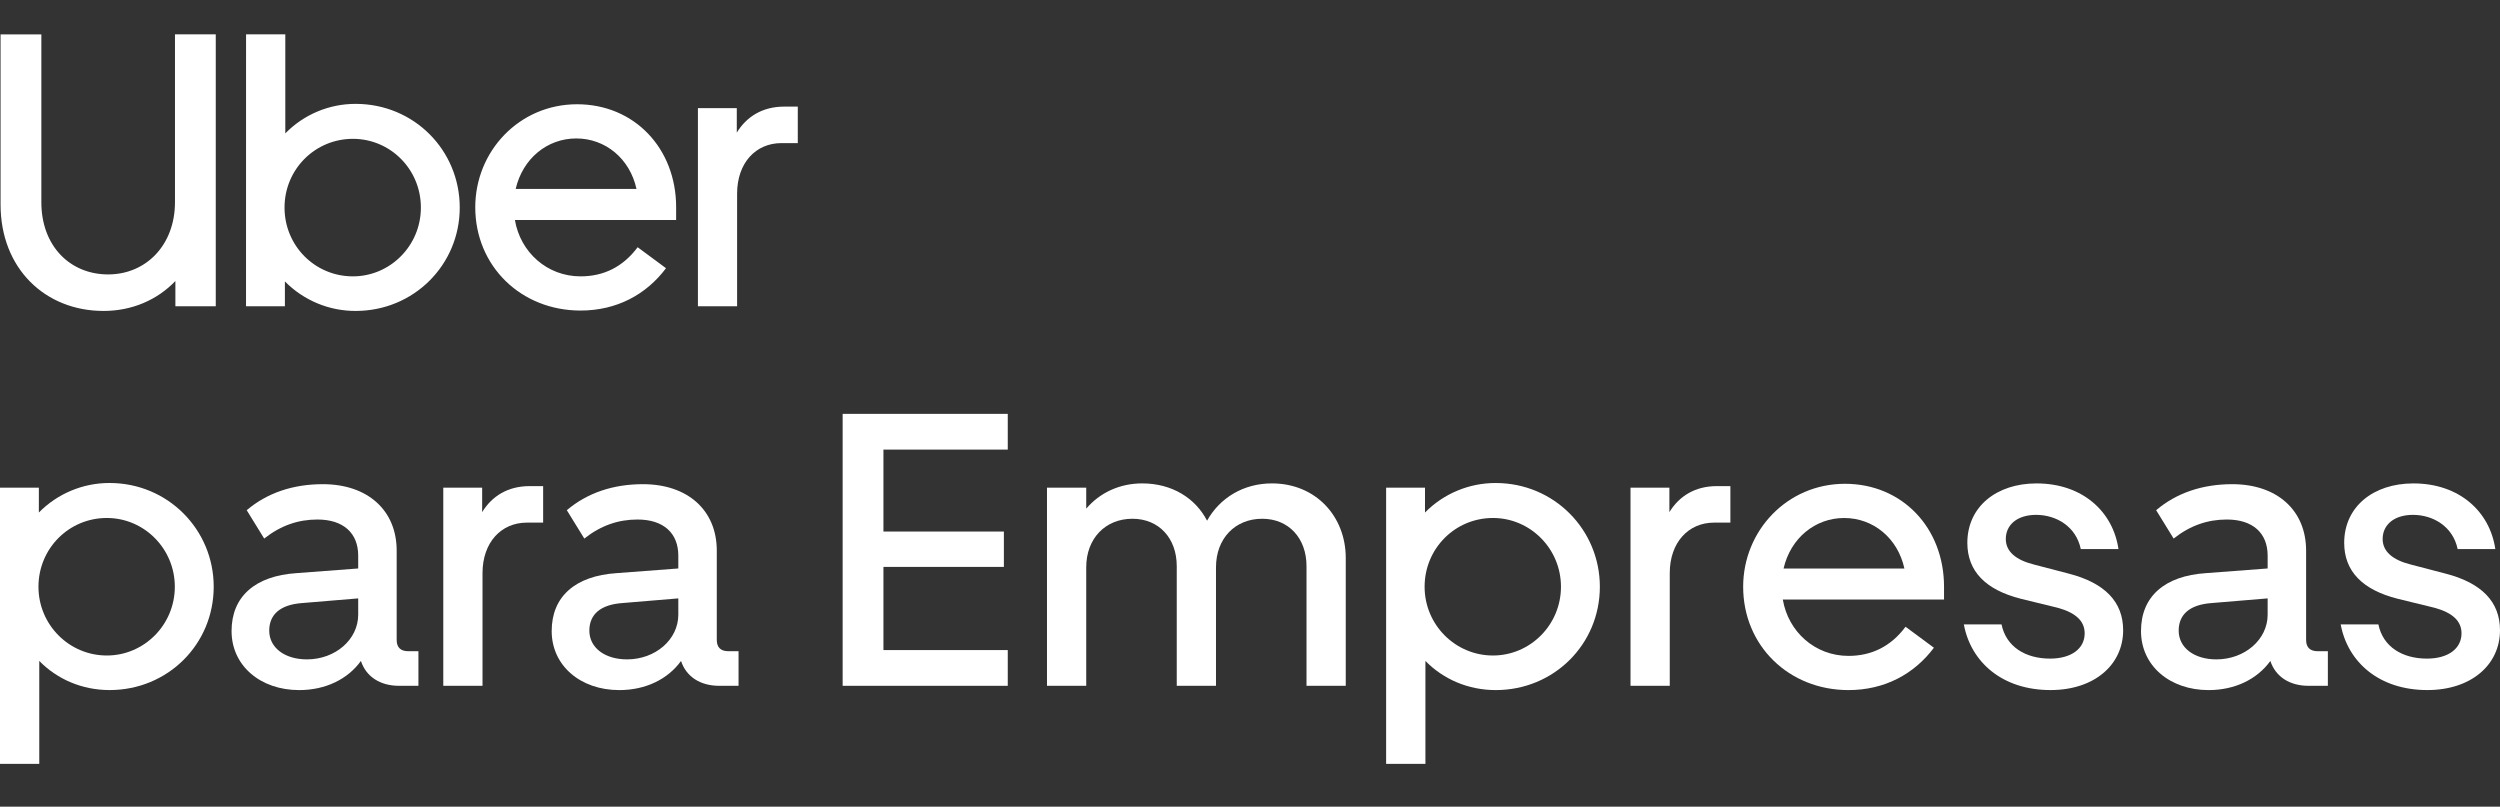
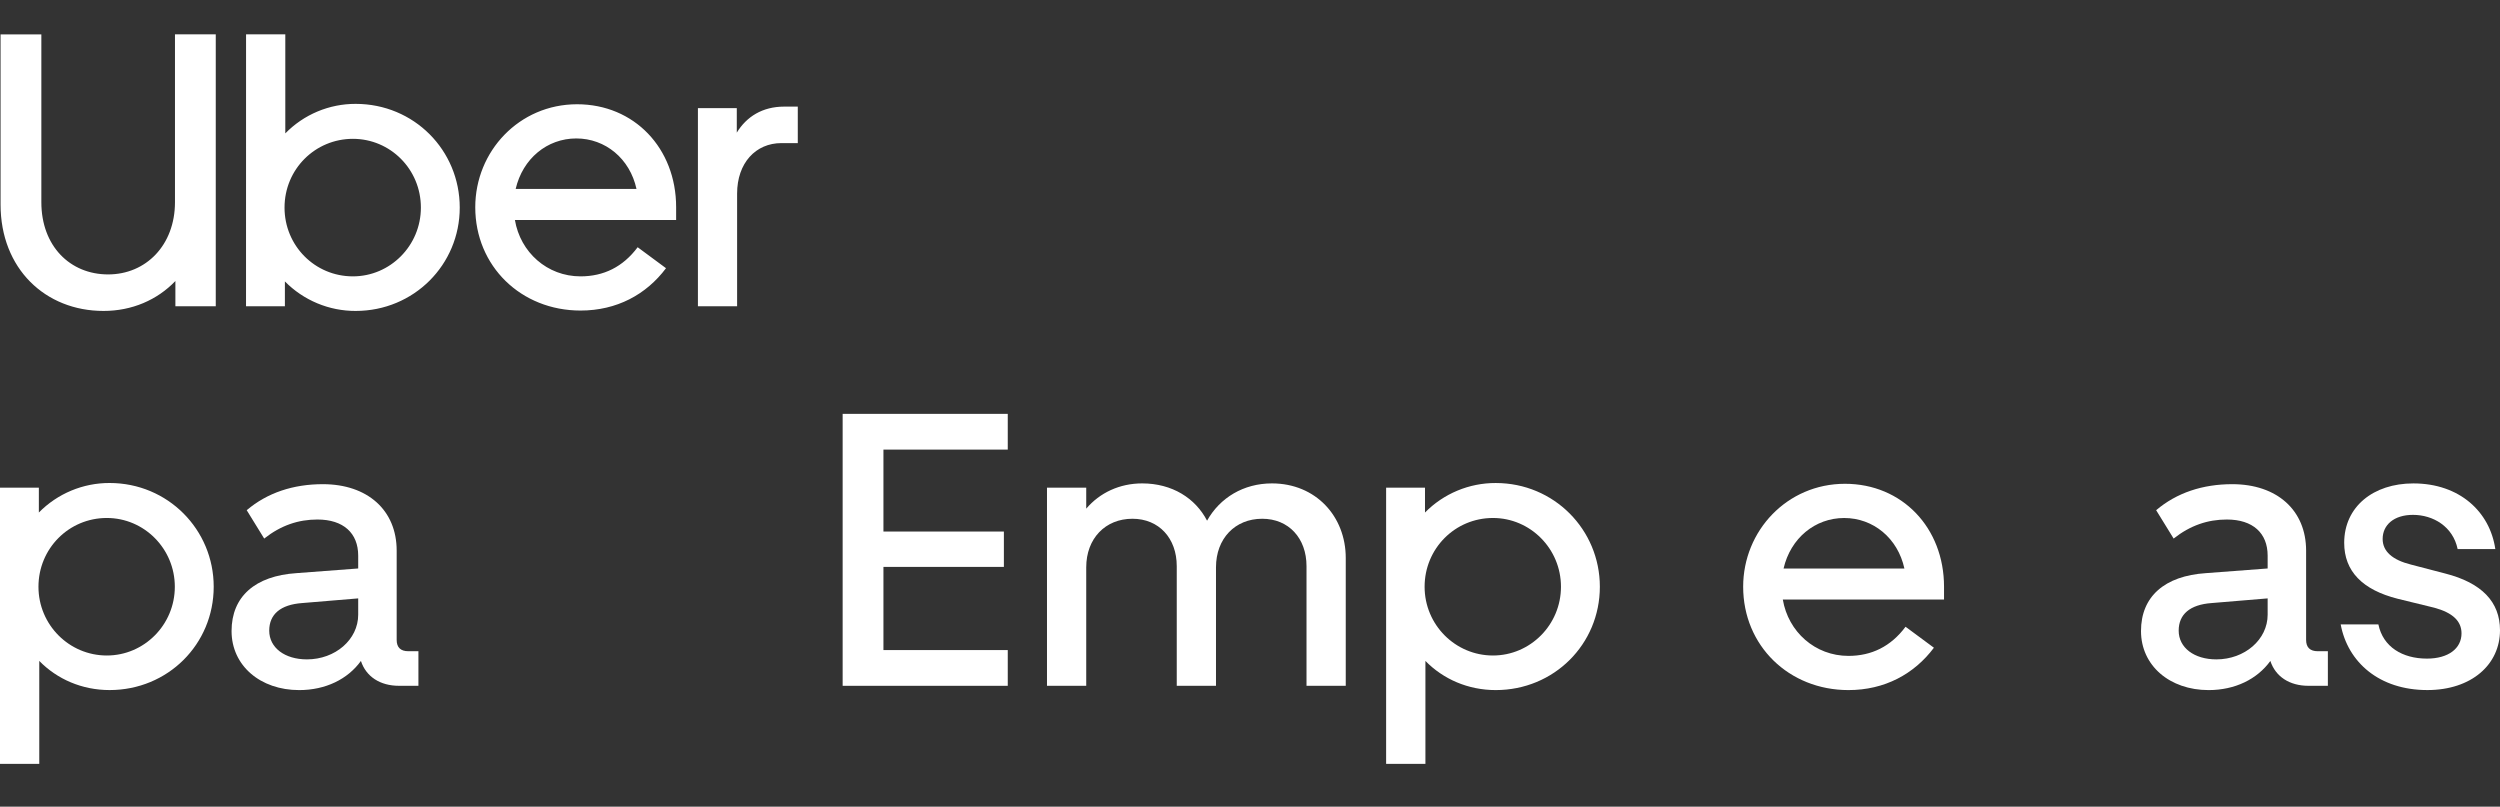
<svg xmlns="http://www.w3.org/2000/svg" width="437" height="141" viewBox="0 0 437 141" fill="none">
  <rect x="0" y="0" width="437" height="141" fill="#333333" stroke="none" />
  <g clip-path="url(#clip0_803_30)">
    <path d="M6.791 85.244V89.588C8.405 87.949 10.33 86.647 12.453 85.761C14.576 84.875 16.855 84.422 19.155 84.428C29.342 84.428 37.355 92.577 37.355 102.559C37.355 112.61 29.342 120.623 19.155 120.623C14.333 120.623 9.987 118.722 6.864 115.529V133.525H0V85.244H6.791ZM18.675 114.582C25.195 114.582 30.559 109.216 30.559 102.562C30.559 95.907 25.2 90.542 18.675 90.542C12.02 90.542 6.723 95.906 6.723 102.562C6.723 109.217 12.088 114.582 18.675 114.582Z" fill="white" />
    <path d="M51.815 100.185L62.613 99.369V97.128C62.613 93.189 60.032 90.812 55.484 90.812C52.157 90.812 49.101 91.832 46.181 94.141L43.125 89.183C46.725 86.127 51.274 84.634 56.435 84.634C64.245 84.634 69.338 89.183 69.338 96.246V111.865C69.338 113.155 70.017 113.834 71.375 113.834H73.14V119.878H69.745C66.418 119.878 63.973 118.248 63.09 115.534C60.782 118.726 56.91 120.628 52.293 120.628C45.498 120.628 40.477 116.349 40.477 110.305C40.477 104.261 44.617 100.66 51.815 100.185ZM53.649 115.26C58.606 115.26 62.613 111.797 62.613 107.45V104.599L52.833 105.413C49.031 105.685 47.061 107.382 47.061 110.235C47.061 113.223 49.778 115.26 53.649 115.26Z" fill="white" />
-     <path d="M92.085 91.354C87.604 91.354 84.344 94.817 84.344 100.183V119.876H77.486V85.244H84.281V89.523C85.978 86.738 88.763 84.973 92.566 84.973H94.942V91.354H92.085Z" fill="white" />
-     <path d="M107.772 100.185L118.57 99.369V97.128C118.57 93.189 115.989 90.812 111.441 90.812C108.114 90.812 105.057 91.832 102.138 94.141L99.081 89.183C102.681 86.127 107.23 84.634 112.392 84.634C120.201 84.634 125.294 89.183 125.294 96.246V111.865C125.294 113.155 125.974 113.834 127.331 113.834H129.098V119.878H125.702C122.375 119.878 119.93 118.248 119.046 115.534C116.738 118.726 112.868 120.628 108.25 120.628C101.455 120.628 96.434 116.349 96.434 110.305C96.434 104.261 100.574 100.66 107.772 100.185ZM109.605 115.26C114.563 115.26 118.57 111.797 118.57 107.45V104.599L108.791 105.413C104.987 105.685 103.018 107.382 103.018 110.235C103.018 113.223 105.733 115.26 109.605 115.26Z" fill="white" />
    <path d="M147.295 72.343H176.156V78.589H154.425V92.914H175.478V99.094H154.425V113.632H176.156V119.88H147.295V72.343Z" fill="white" />
    <path d="M189.873 119.878H183.014V85.244H189.873V88.911C192.25 86.126 195.713 84.498 199.652 84.498C204.882 84.498 208.956 87.078 210.994 91.016C213.235 87.007 217.376 84.498 222.334 84.498C230.007 84.498 235.237 90.27 235.237 97.53V119.873H228.378V98.962C228.378 94.073 225.259 90.678 220.636 90.678C215.882 90.678 212.555 94.141 212.555 99.166V119.878H205.696V98.962C205.696 94.073 202.577 90.678 197.955 90.678C193.201 90.678 189.873 94.141 189.873 99.166V119.878Z" fill="white" />
    <path d="M249.089 85.245V89.589C250.703 87.95 252.628 86.649 254.751 85.763C256.874 84.877 259.153 84.424 261.453 84.431C271.639 84.431 279.654 92.58 279.654 102.562C279.654 112.613 271.634 120.626 261.453 120.626C256.632 120.626 252.286 118.725 249.163 115.532V133.528H242.294V85.245H249.089ZM260.973 114.582C267.493 114.582 272.857 109.217 272.857 102.562C272.857 95.908 267.493 90.543 260.973 90.543C254.318 90.543 249.021 95.907 249.021 102.562C249.021 109.218 254.387 114.582 260.974 114.582H260.973Z" fill="white" />
-     <path d="M299.615 91.354C295.133 91.354 291.873 94.817 291.873 100.183V119.876H285.014V85.244H291.809V89.523C293.506 86.738 296.291 84.973 300.094 84.973H302.47V91.354H299.615Z" fill="white" />
    <path d="M322.499 84.566C332.482 84.566 339.817 92.24 339.817 102.562V104.803H311.636C312.587 110.439 317.273 114.65 323.109 114.65C327.118 114.65 330.51 113.02 333.091 109.556L338.048 113.223C334.585 117.841 329.424 120.626 323.109 120.626C312.718 120.626 304.705 112.884 304.705 102.562C304.707 92.782 312.381 84.566 322.499 84.566ZM311.769 99.374H332.889C331.735 94.078 327.457 90.547 322.363 90.547C317.27 90.547 312.992 94.073 311.769 99.374Z" fill="white" />
-     <path d="M343.28 109.149H349.867C350.681 113.087 354.078 115.125 358.355 115.125C362.091 115.125 364.4 113.359 364.4 110.712C364.4 108.606 362.905 107.112 359.646 106.229L353.262 104.67C347.083 103.11 343.891 99.848 343.891 94.89C343.891 88.574 348.984 84.501 355.979 84.501C364.06 84.501 369.357 89.458 370.308 95.974H363.721C362.905 92.035 359.442 89.998 355.911 89.998C352.583 89.998 350.614 91.763 350.614 94.208C350.614 96.382 352.312 97.875 355.571 98.691L361.547 100.25C367.931 101.88 371.127 105.207 371.127 110.164C371.127 116.139 366.17 120.622 358.428 120.622C350.006 120.626 344.502 115.736 343.28 109.149Z" fill="white" />
    <path d="M385.587 100.185L396.384 99.369V97.128C396.384 93.189 393.804 90.812 389.255 90.812C385.927 90.812 382.871 91.832 379.951 94.141L376.895 89.183C380.494 86.127 385.044 84.634 390.205 84.634C398.014 84.634 403.108 89.183 403.108 96.246V111.865C403.108 113.155 403.788 113.834 405.145 113.834H406.911V119.878H403.516C400.188 119.878 397.744 118.248 396.86 115.534C394.551 118.726 390.681 120.628 386.063 120.628C379.268 120.628 374.247 116.349 374.247 110.305C374.247 104.261 378.388 100.66 385.587 100.185ZM387.42 115.26C392.377 115.26 396.384 111.797 396.384 107.45V104.599L386.605 105.413C382.802 105.685 380.833 107.382 380.833 110.235C380.833 113.223 383.55 115.26 387.42 115.26Z" fill="white" />
    <path d="M409.153 109.149H415.741C416.555 113.087 419.951 115.125 424.23 115.125C427.964 115.125 430.273 113.359 430.273 110.712C430.273 108.606 428.779 107.112 425.52 106.229L419.136 104.67C412.956 103.11 409.765 99.848 409.765 94.89C409.765 88.574 414.857 84.501 421.853 84.501C429.934 84.501 435.23 89.458 436.181 95.974H429.594C428.779 92.035 425.316 89.998 421.785 89.998C418.456 89.998 416.487 91.763 416.487 94.208C416.487 96.382 418.186 97.875 421.445 98.691L427.421 100.25C433.804 101.88 437 105.207 437 110.164C437 116.139 432.043 120.622 424.302 120.622C415.874 120.626 410.379 115.736 409.153 109.149Z" fill="white" />
    <path d="M18.905 47.969C25.492 47.969 30.586 42.875 30.586 35.337V6H37.715V53.537H30.658V49.123C27.466 52.451 23.052 54.352 18.095 54.352C7.909 54.352 0.099 46.949 0.099 35.751V6.01H7.228V35.337C7.225 43.012 12.25 47.969 18.905 47.969ZM43.012 6H49.871V23.317C51.471 21.679 53.383 20.378 55.495 19.492C57.606 18.606 59.873 18.152 62.163 18.157C72.35 18.157 80.363 26.237 80.363 36.288C80.363 46.271 72.35 54.352 62.163 54.352C59.862 54.358 57.584 53.905 55.461 53.018C53.337 52.132 51.413 50.831 49.799 49.191V53.535H43.005L43.012 6ZM61.688 48.308C68.207 48.308 73.571 42.943 73.571 36.288C73.571 29.565 68.207 24.267 61.688 24.267C55.1 24.267 49.736 29.565 49.736 36.288C49.736 42.943 55.032 48.308 61.688 48.308ZM100.871 18.224C110.854 18.224 118.188 25.898 118.188 36.221V38.461H90.007C90.958 44.098 95.643 48.308 101.48 48.308C105.49 48.308 108.881 46.678 111.462 43.215L116.419 46.881C112.956 51.5 107.794 54.284 101.48 54.284C91.089 54.284 83.076 46.542 83.076 36.221C83.079 26.441 90.753 18.224 100.871 18.224ZM90.139 33.028H111.259C110.104 27.732 105.826 24.2 100.733 24.2C95.641 24.2 91.365 27.732 90.139 33.028ZM136.588 25.015C132.106 25.015 128.846 28.478 128.846 33.843V53.537H121.996V18.903H128.791V23.185C130.488 20.4 133.273 18.635 137.076 18.635H139.453V25.018L136.588 25.015Z" fill="white" />
  </g>
  <defs>
    <clipPath id="clip0_803_30">
      <rect width="437" height="141" fill="white" />
    </clipPath>
  </defs>
</svg>